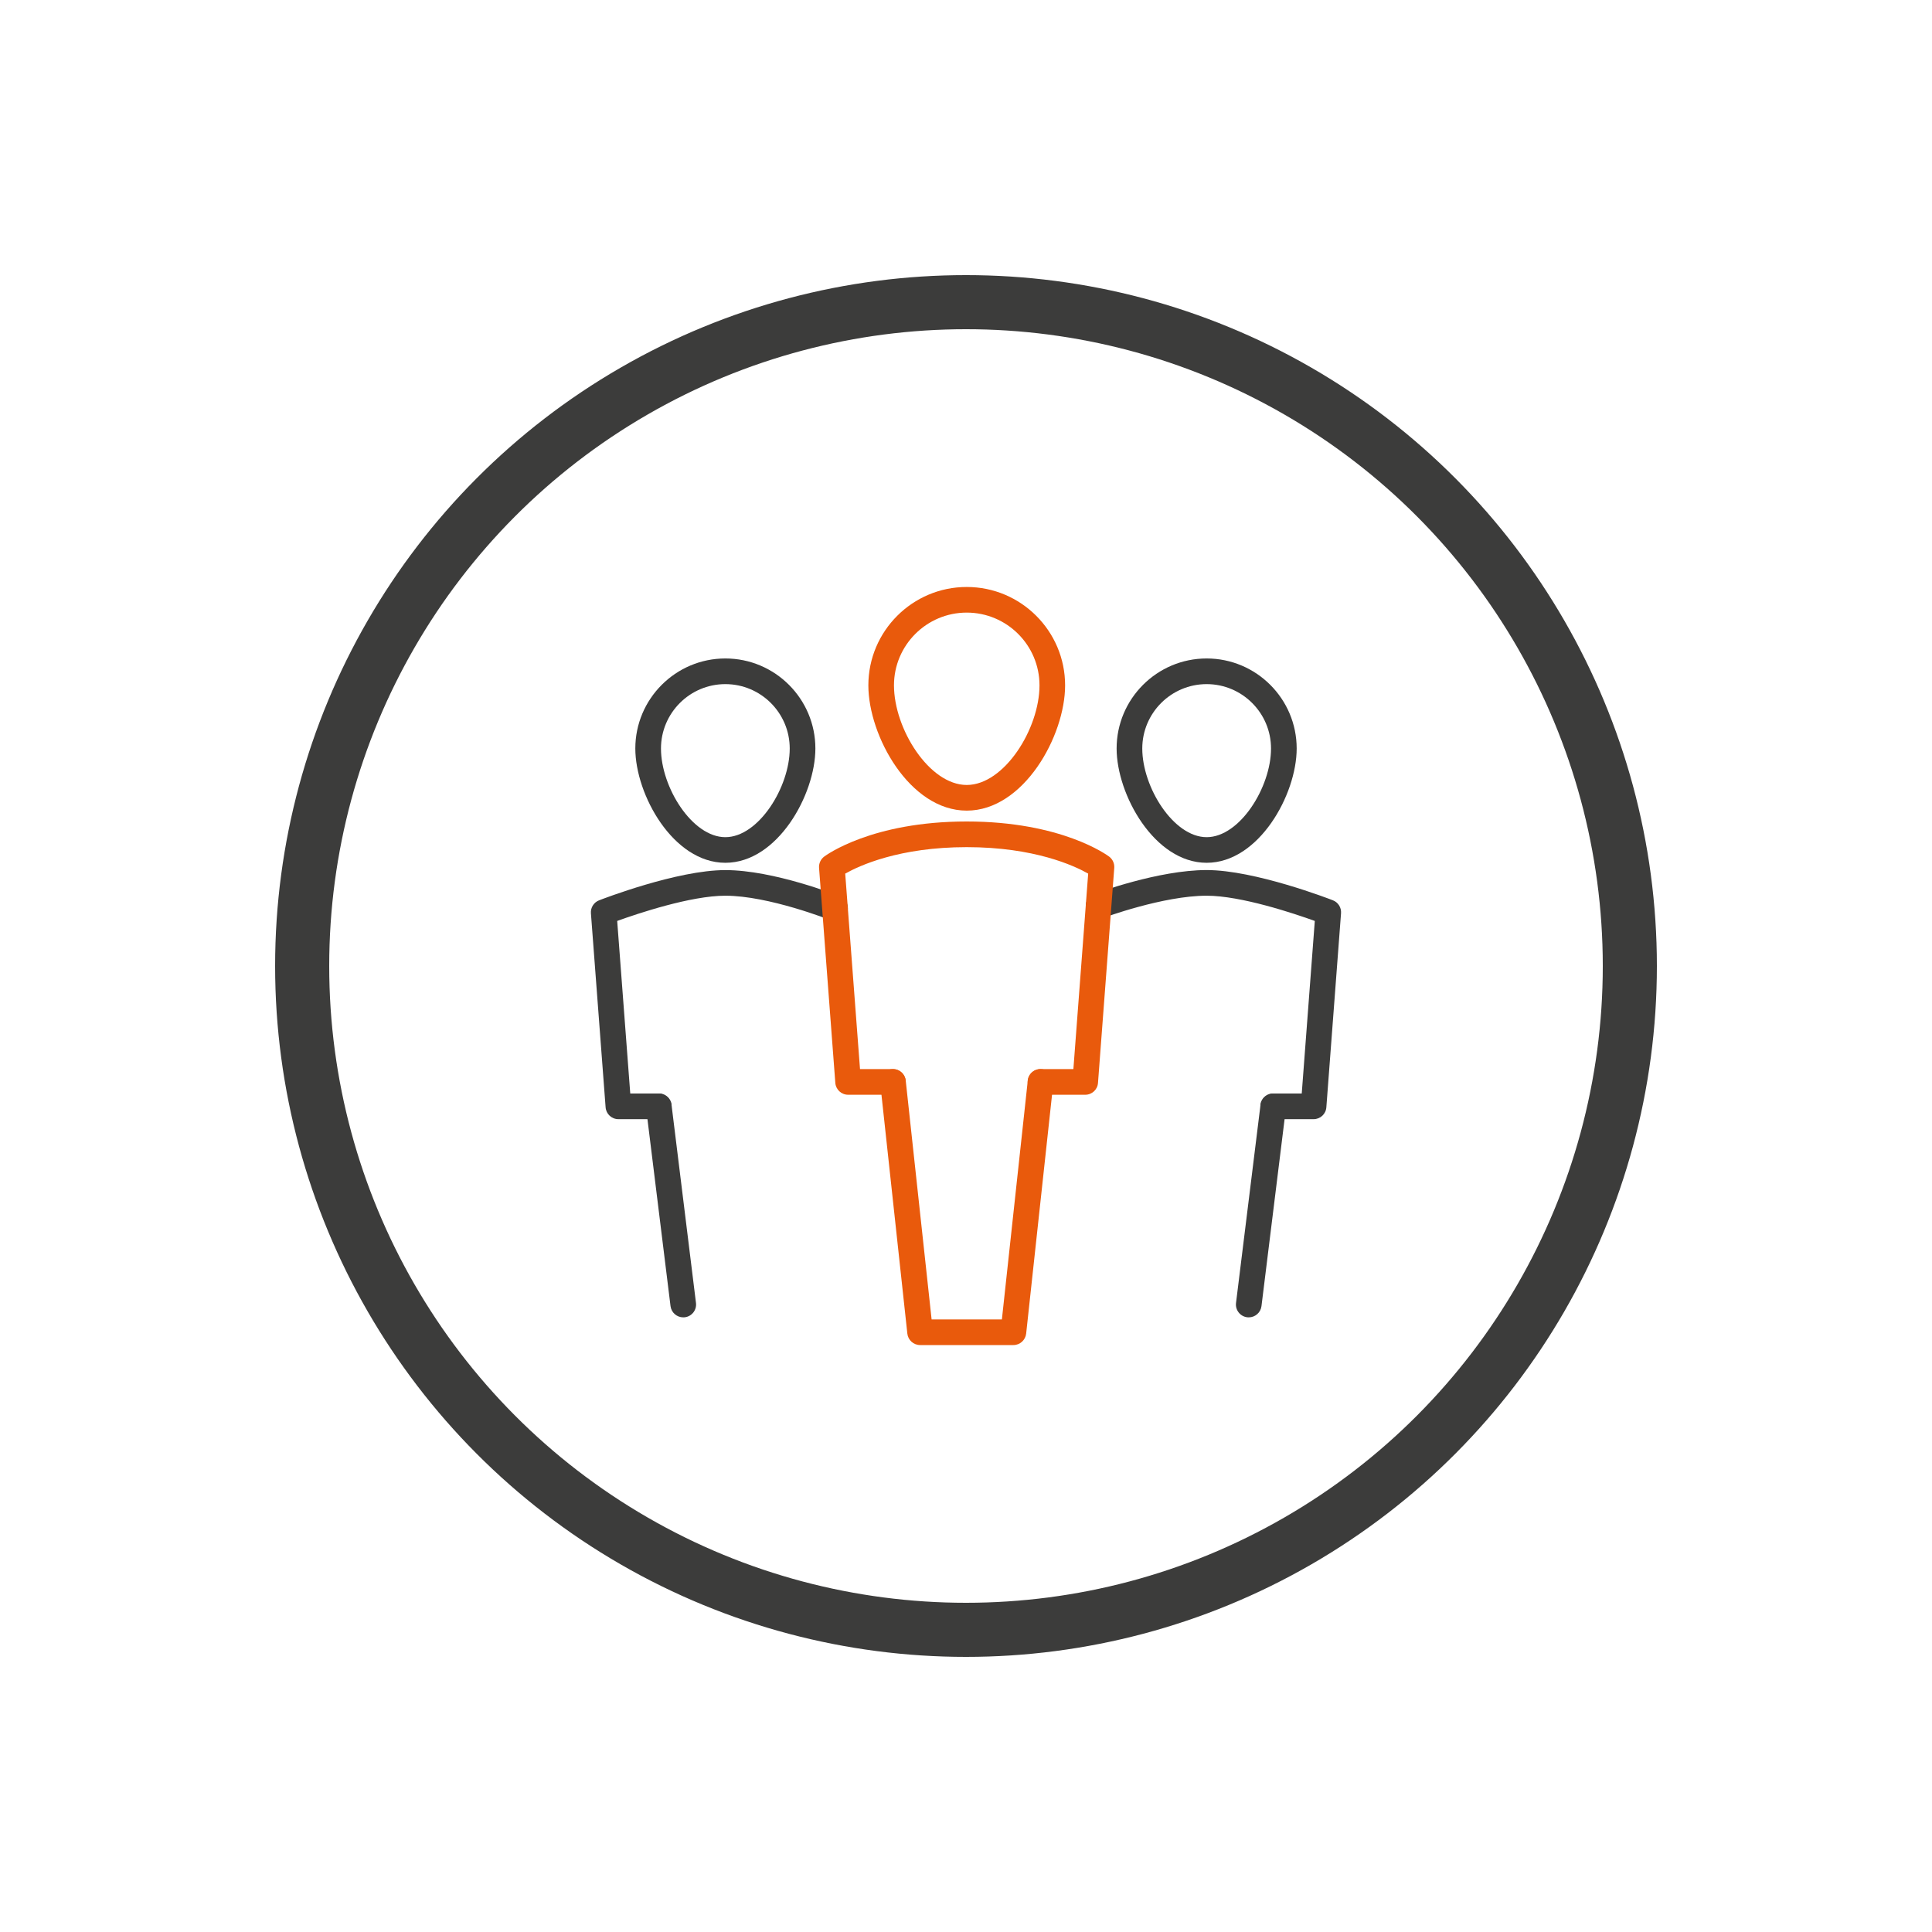
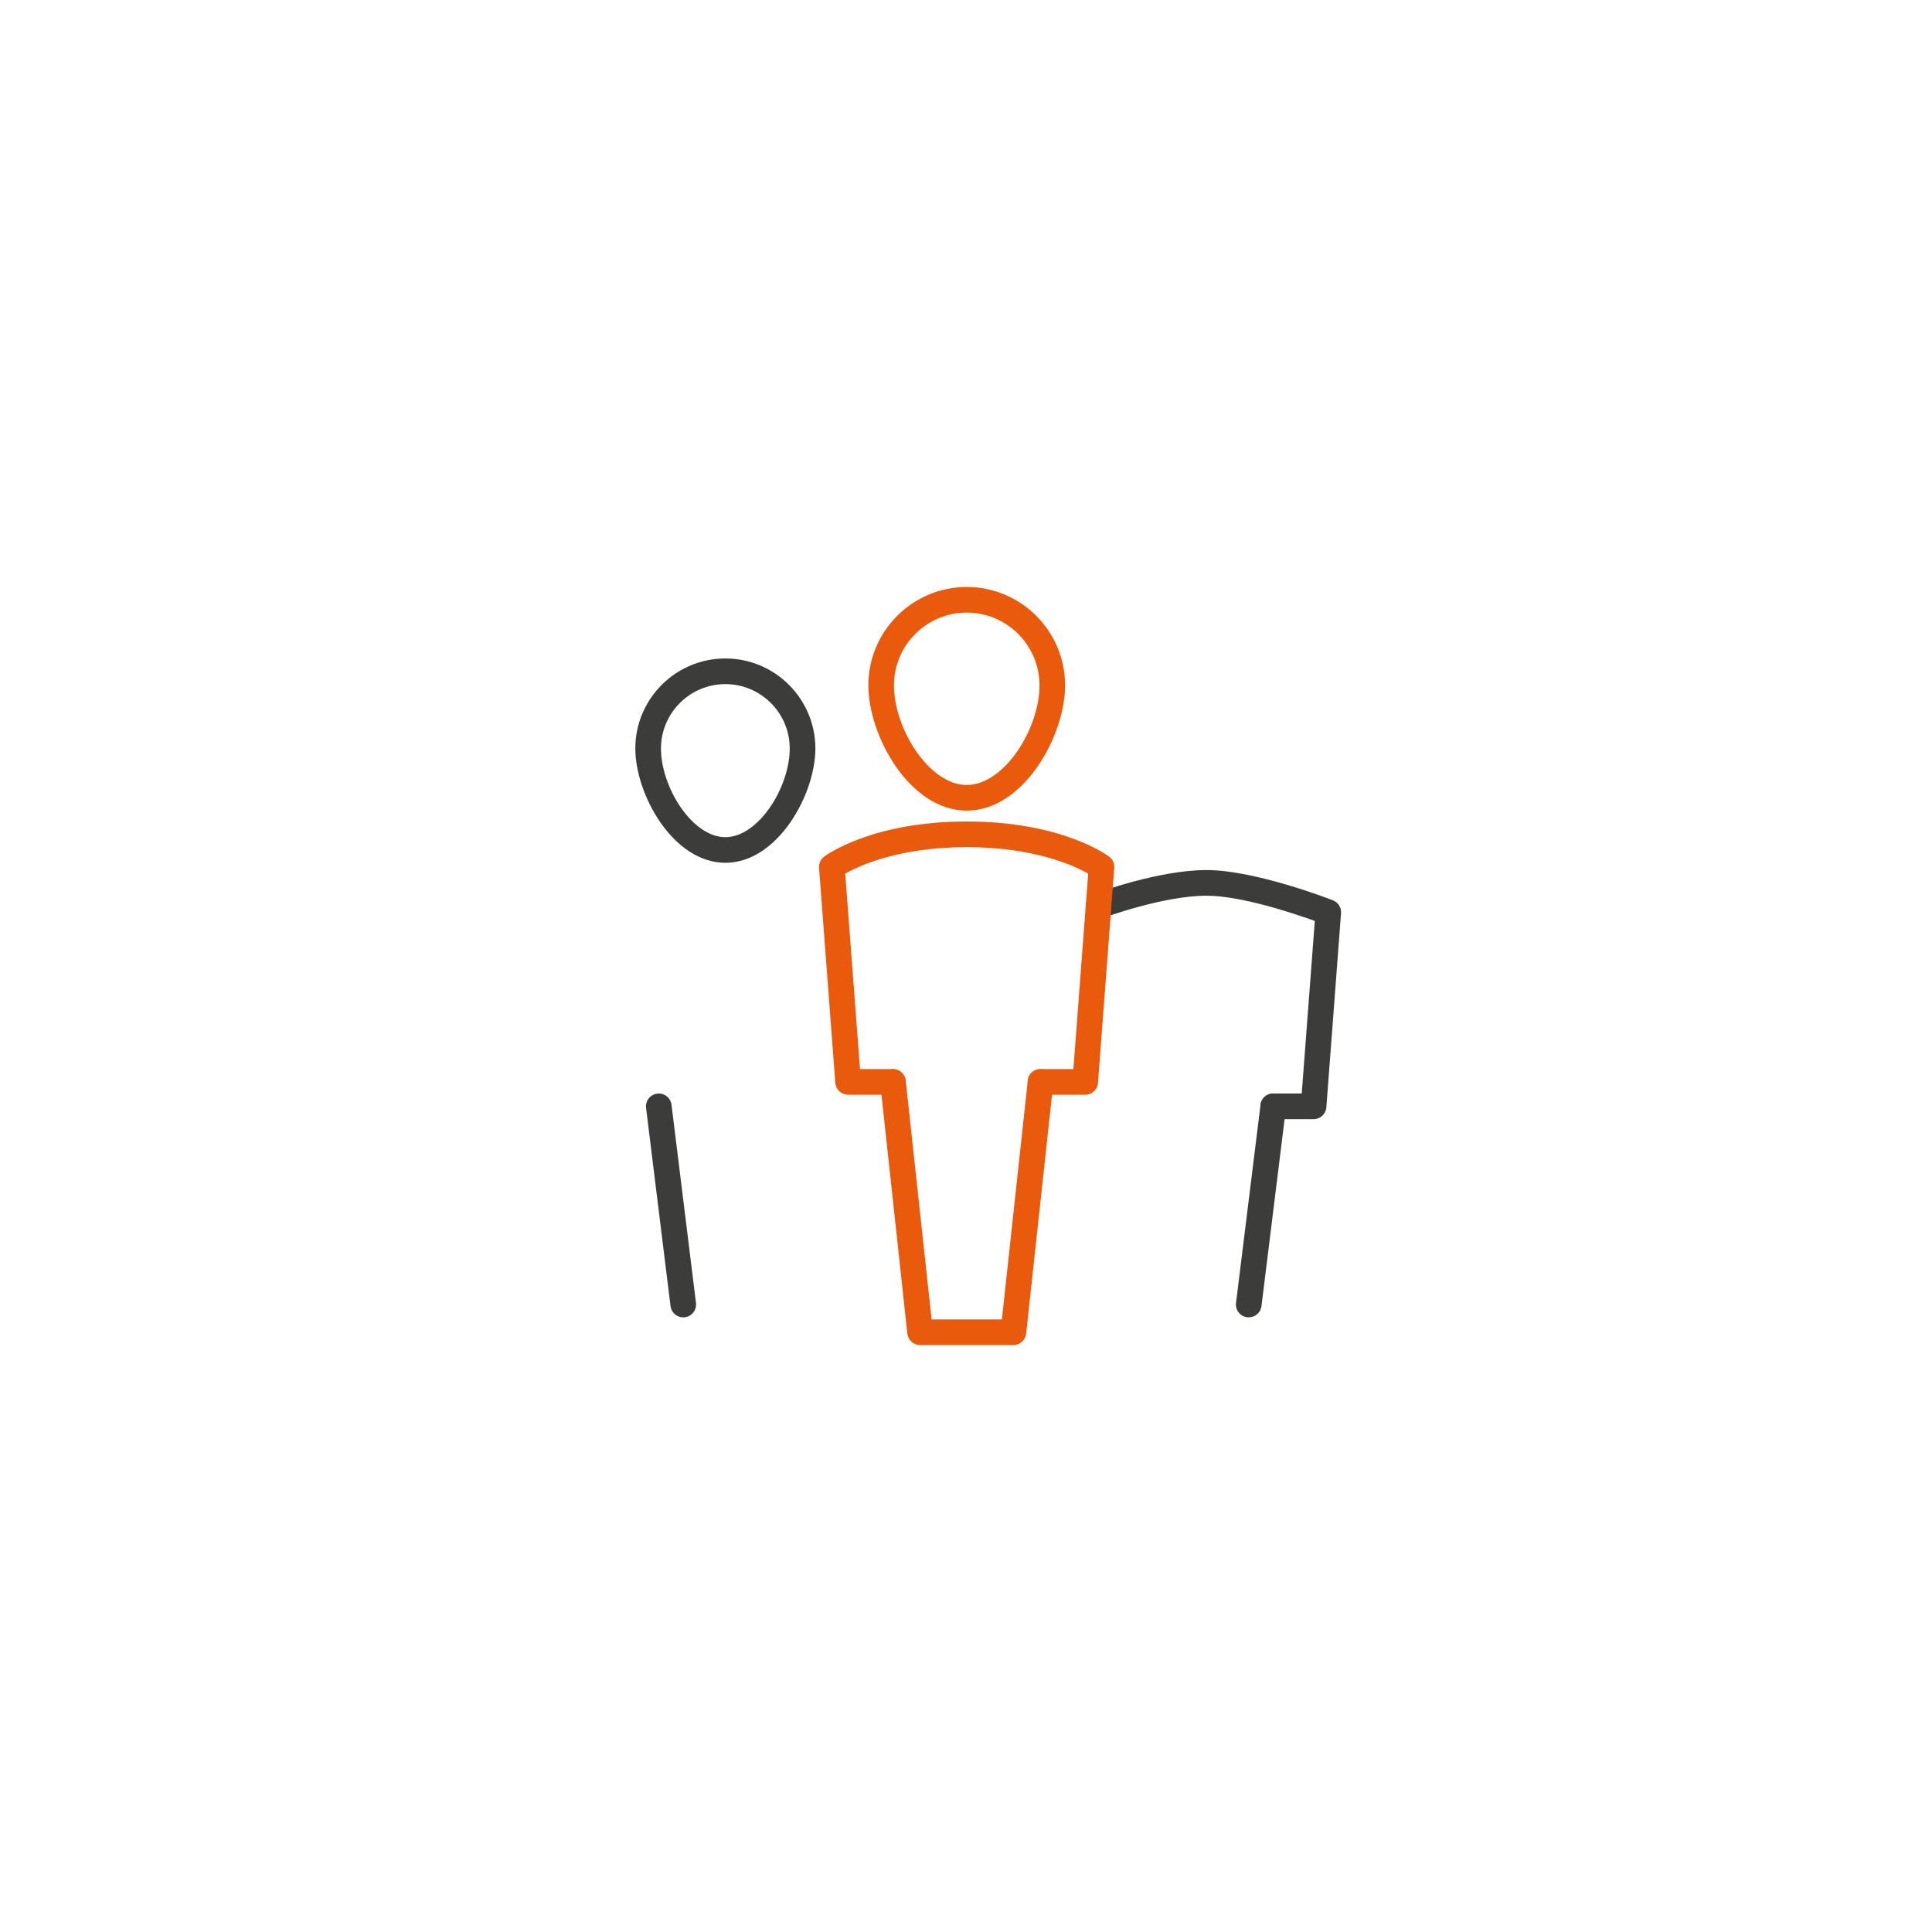
<svg xmlns="http://www.w3.org/2000/svg" version="1.1" id="Layer_1" x="0px" y="0px" viewBox="0 0 500 500" style="enable-background:new 0 0 500 500;" xml:space="preserve">
  <style type="text/css"> .st0{fill:none;stroke:#3C3C3B;stroke-width:14;stroke-miterlimit:10;} .st1{fill:none;stroke:#E95A0C;stroke-width:10;stroke-linejoin:round;stroke-miterlimit:10;} .st2{fill:#3C3C3B;} .st3{fill:#E95A0C;} </style>
-   <circle class="st0" cx="250" cy="250" r="171.8" />
  <g>
    <g>
-       <path class="st2" d="M312.28,223.29c-13.52,0-23.3-17.67-23.3-29.58c0-12.85,10.45-23.3,23.3-23.3c12.85,0,23.3,10.45,23.3,23.3 C335.58,205.63,325.8,223.29,312.28,223.29z M312.28,177.05c-9.19,0-16.66,7.48-16.66,16.66c0,10.02,8.08,22.95,16.66,22.95 s16.66-12.93,16.66-22.95C328.94,184.52,321.47,177.05,312.28,177.05z" />
-     </g>
+       </g>
    <g>
      <path class="st2" d="M339.96,289.64h-10.45c-1.83,0-3.32-1.49-3.32-3.32s1.49-3.32,3.32-3.32h7.38l3.38-44.66 c-5.39-1.94-19.08-6.53-27.99-6.53c-11.26,0-26.64,5.7-26.8,5.76c-1.71,0.63-3.63-0.23-4.27-1.95c-0.64-1.72,0.23-3.63,1.94-4.27 c0.67-0.25,16.65-6.18,29.12-6.18c12.5,0,31.87,7.51,32.69,7.83c1.36,0.53,2.21,1.89,2.1,3.34l-3.8,50.22 C343.14,288.31,341.7,289.64,339.96,289.64z" />
    </g>
    <g>
      <path class="st2" d="M323.18,340.93c-0.14,0-0.27-0.01-0.41-0.02c-1.82-0.23-3.11-1.88-2.89-3.7l6.34-51.29 c0.22-1.82,1.87-3.11,3.7-2.89c1.82,0.23,3.11,1.88,2.89,3.7l-6.34,51.29C326.26,339.7,324.83,340.93,323.18,340.93z" />
    </g>
  </g>
  <g>
    <g>
      <path class="st2" d="M187.72,223.29c-13.52,0-23.3-17.67-23.3-29.58c0-12.85,10.45-23.3,23.3-23.3c12.85,0,23.3,10.45,23.3,23.3 C211.02,205.63,201.24,223.29,187.72,223.29z M187.72,177.05c-9.19,0-16.66,7.48-16.66,16.66c0,10.02,8.08,22.95,16.66,22.95 c8.58,0,16.66-12.93,16.66-22.95C204.38,184.52,196.91,177.05,187.72,177.05z" />
    </g>
    <g>
-       <path class="st2" d="M170.49,289.64h-10.45c-1.74,0-3.18-1.34-3.31-3.07l-3.8-50.22c-0.11-1.45,0.74-2.81,2.1-3.34 c0.82-0.32,20.2-7.83,32.69-7.83c12.51,0,28.93,6.5,29.62,6.78c1.7,0.68,2.53,2.61,1.85,4.31c-0.68,1.7-2.61,2.53-4.31,1.85 c-0.16-0.06-15.93-6.31-27.16-6.31c-8.93,0-22.61,4.59-27.99,6.53l3.38,44.66h7.38c1.83,0,3.32,1.49,3.32,3.32 S172.32,289.64,170.49,289.64z" />
-     </g>
+       </g>
    <g>
      <path class="st2" d="M176.82,340.93c-1.65,0-3.08-1.23-3.29-2.91l-6.33-51.29c-0.22-1.82,1.07-3.47,2.89-3.7 c1.84-0.22,3.48,1.07,3.7,2.89l6.33,51.29c0.22,1.82-1.07,3.47-2.89,3.7C177.09,340.92,176.96,340.93,176.82,340.93z" />
    </g>
  </g>
  <g>
    <g>
      <path class="st3" d="M250.19,209.79c-14.77,0-25.46-19.37-25.46-32.42c0-14.04,11.42-25.46,25.46-25.46s25.46,11.42,25.46,25.46 C275.65,190.42,264.96,209.79,250.19,209.79z M250.19,158.54c-10.38,0-18.83,8.44-18.83,18.82c0,11.26,9.13,25.79,18.83,25.79 c9.7,0,18.83-14.53,18.83-25.79C269.02,166.98,260.57,158.54,250.19,158.54z" />
    </g>
    <g>
      <path class="st3" d="M280.87,283.32h-11.59c-1.83,0-3.32-1.49-3.32-3.32c0-1.83,1.49-3.32,3.32-3.32h8.51l3.83-50.59 c-3.61-2.05-13.93-6.85-31.44-6.85c-17.49,0-27.81,4.8-31.44,6.85l3.83,50.59h8.51c1.83,0,3.32,1.49,3.32,3.32 c0,1.83-1.49,3.32-3.32,3.32h-11.59c-1.74,0-3.18-1.34-3.31-3.07l-4.21-55.65c-0.08-1.12,0.41-2.22,1.31-2.9 c0.49-0.37,12.33-9.1,36.89-9.1c24.57,0,36.4,8.73,36.89,9.1c0.9,0.68,1.39,1.77,1.31,2.9l-4.21,55.65 C284.05,281.98,282.61,283.32,280.87,283.32z" />
    </g>
    <g>
      <path class="st3" d="M262.27,348.1h-24.15c-1.69,0-3.12-1.28-3.3-2.96l-7.02-64.78c-0.2-1.82,1.12-3.46,2.94-3.66 c1.82-0.2,3.46,1.12,3.66,2.94l6.7,61.82h18.19l6.7-61.82c0.2-1.82,1.83-3.15,3.66-2.94c1.82,0.2,3.14,1.83,2.94,3.66l-7.02,64.78 C265.38,346.82,263.96,348.1,262.27,348.1z" />
    </g>
  </g>
</svg>